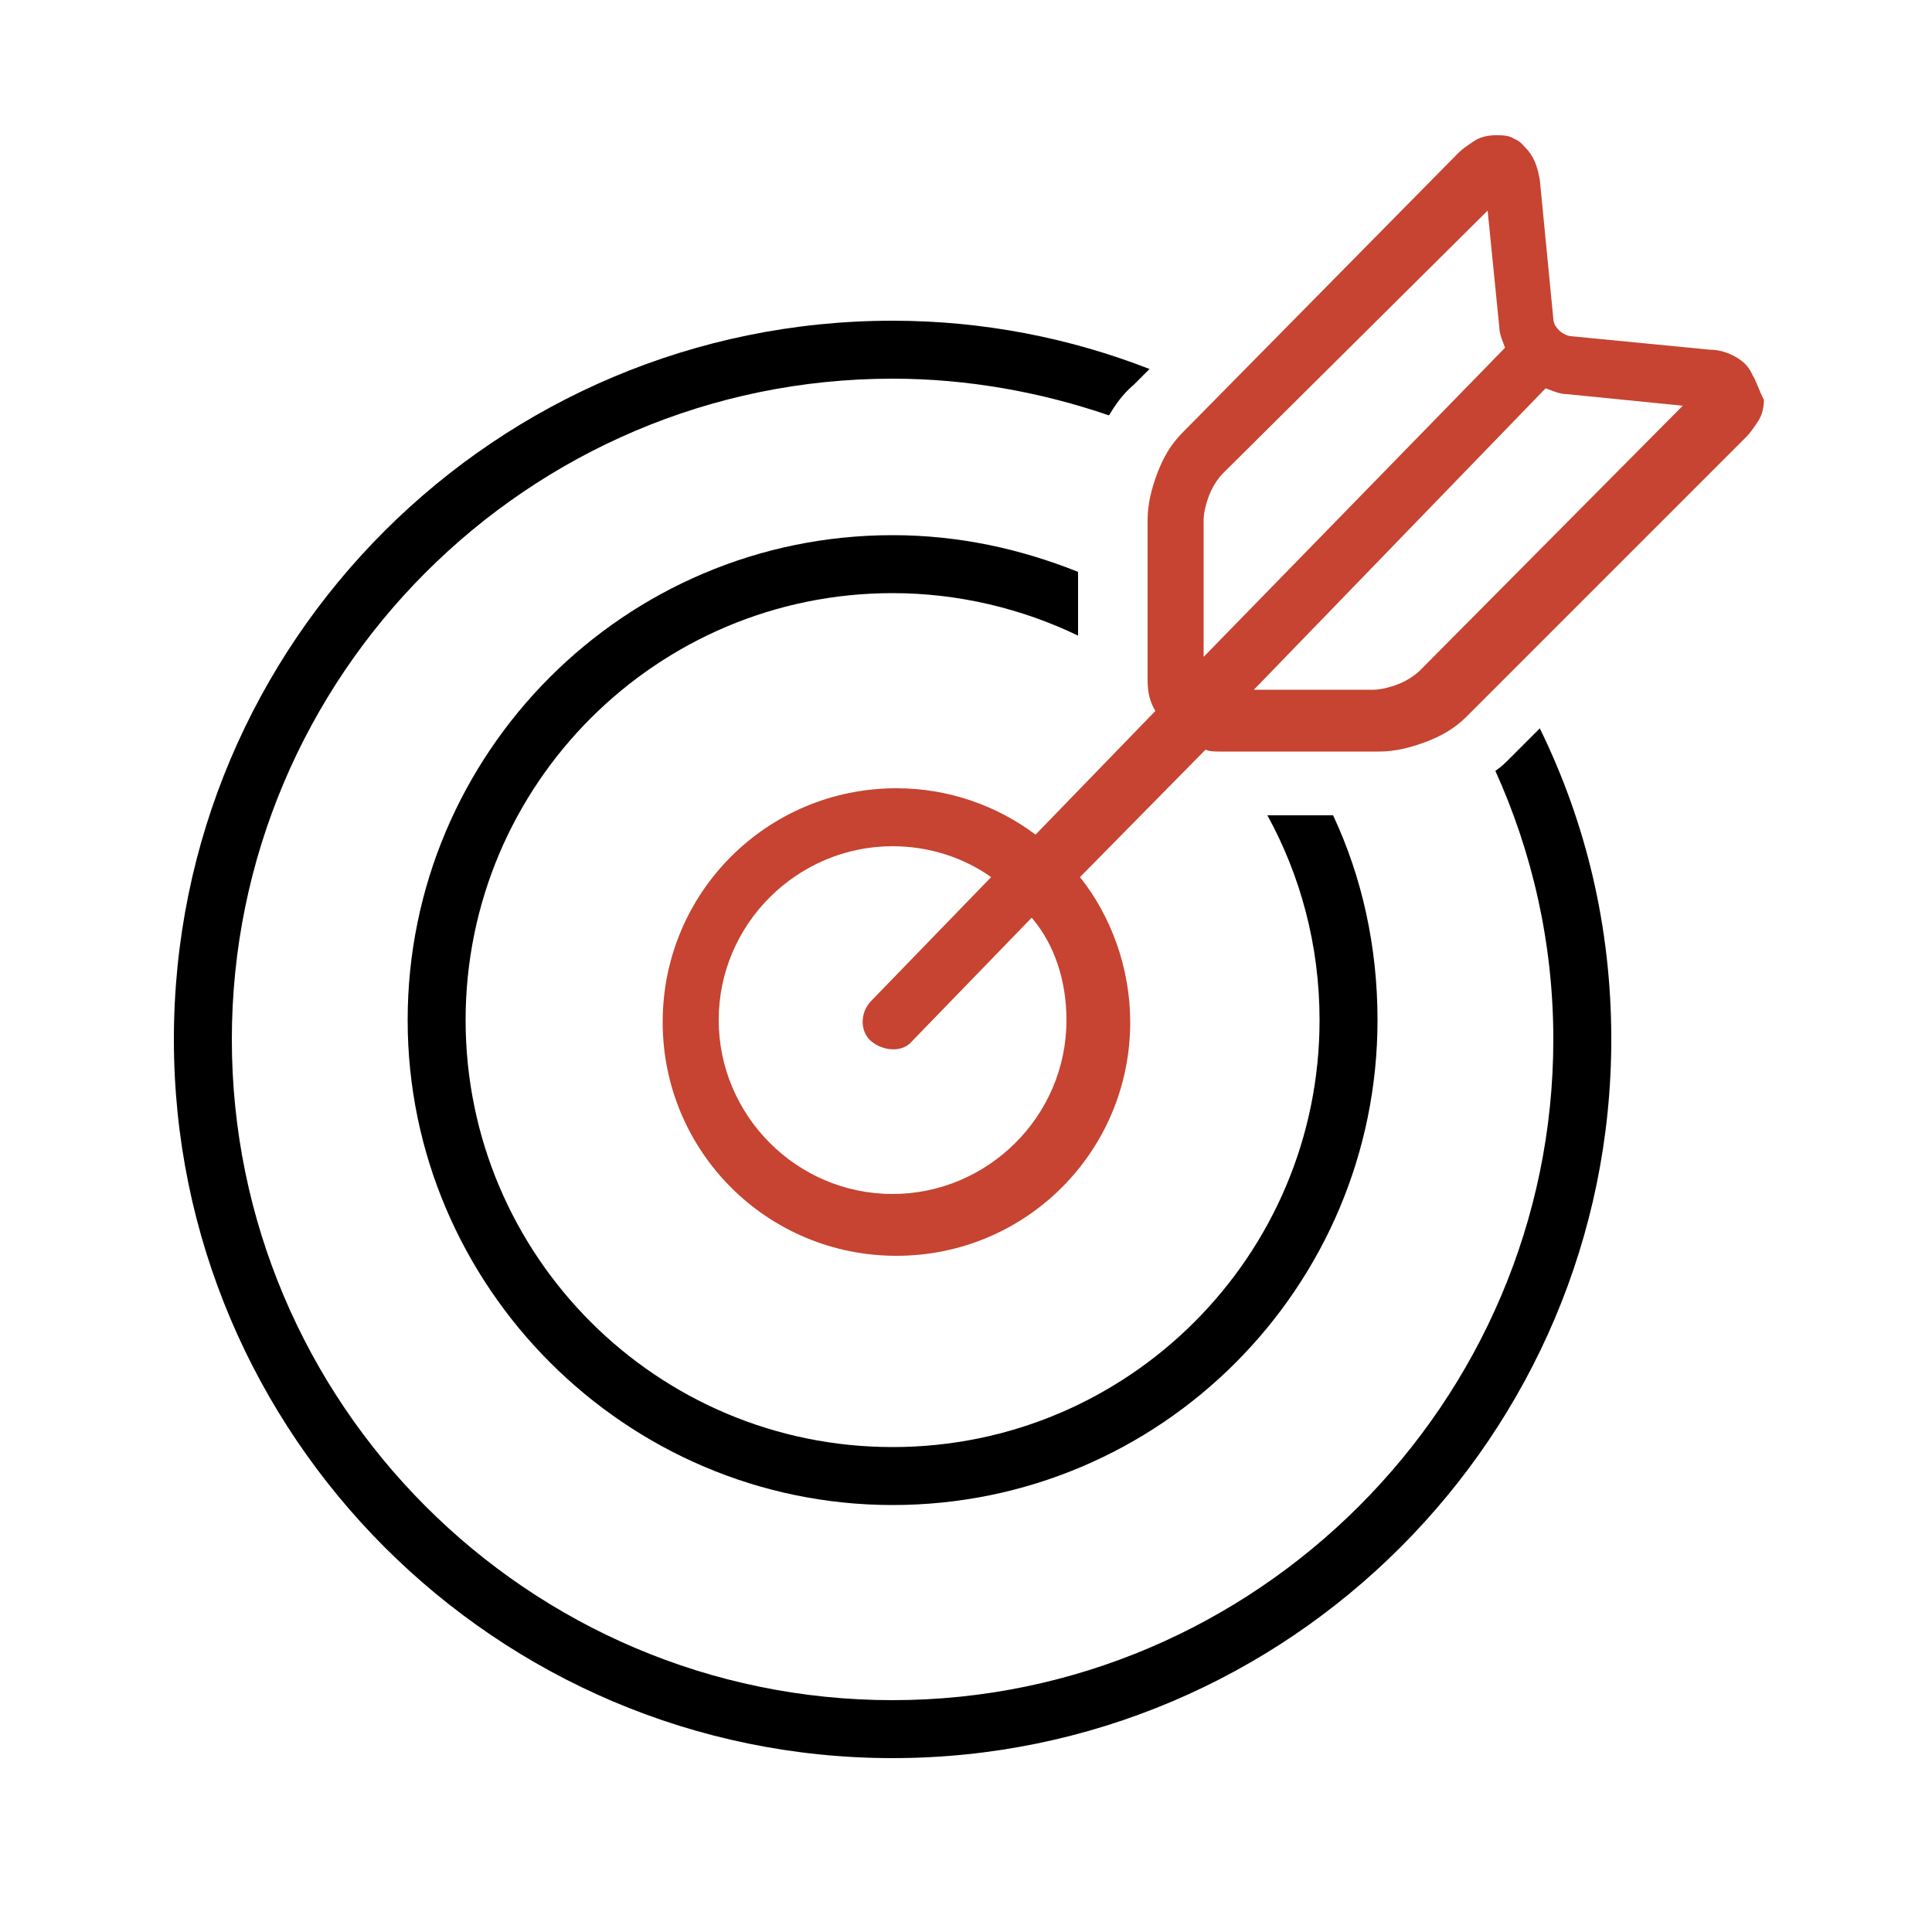
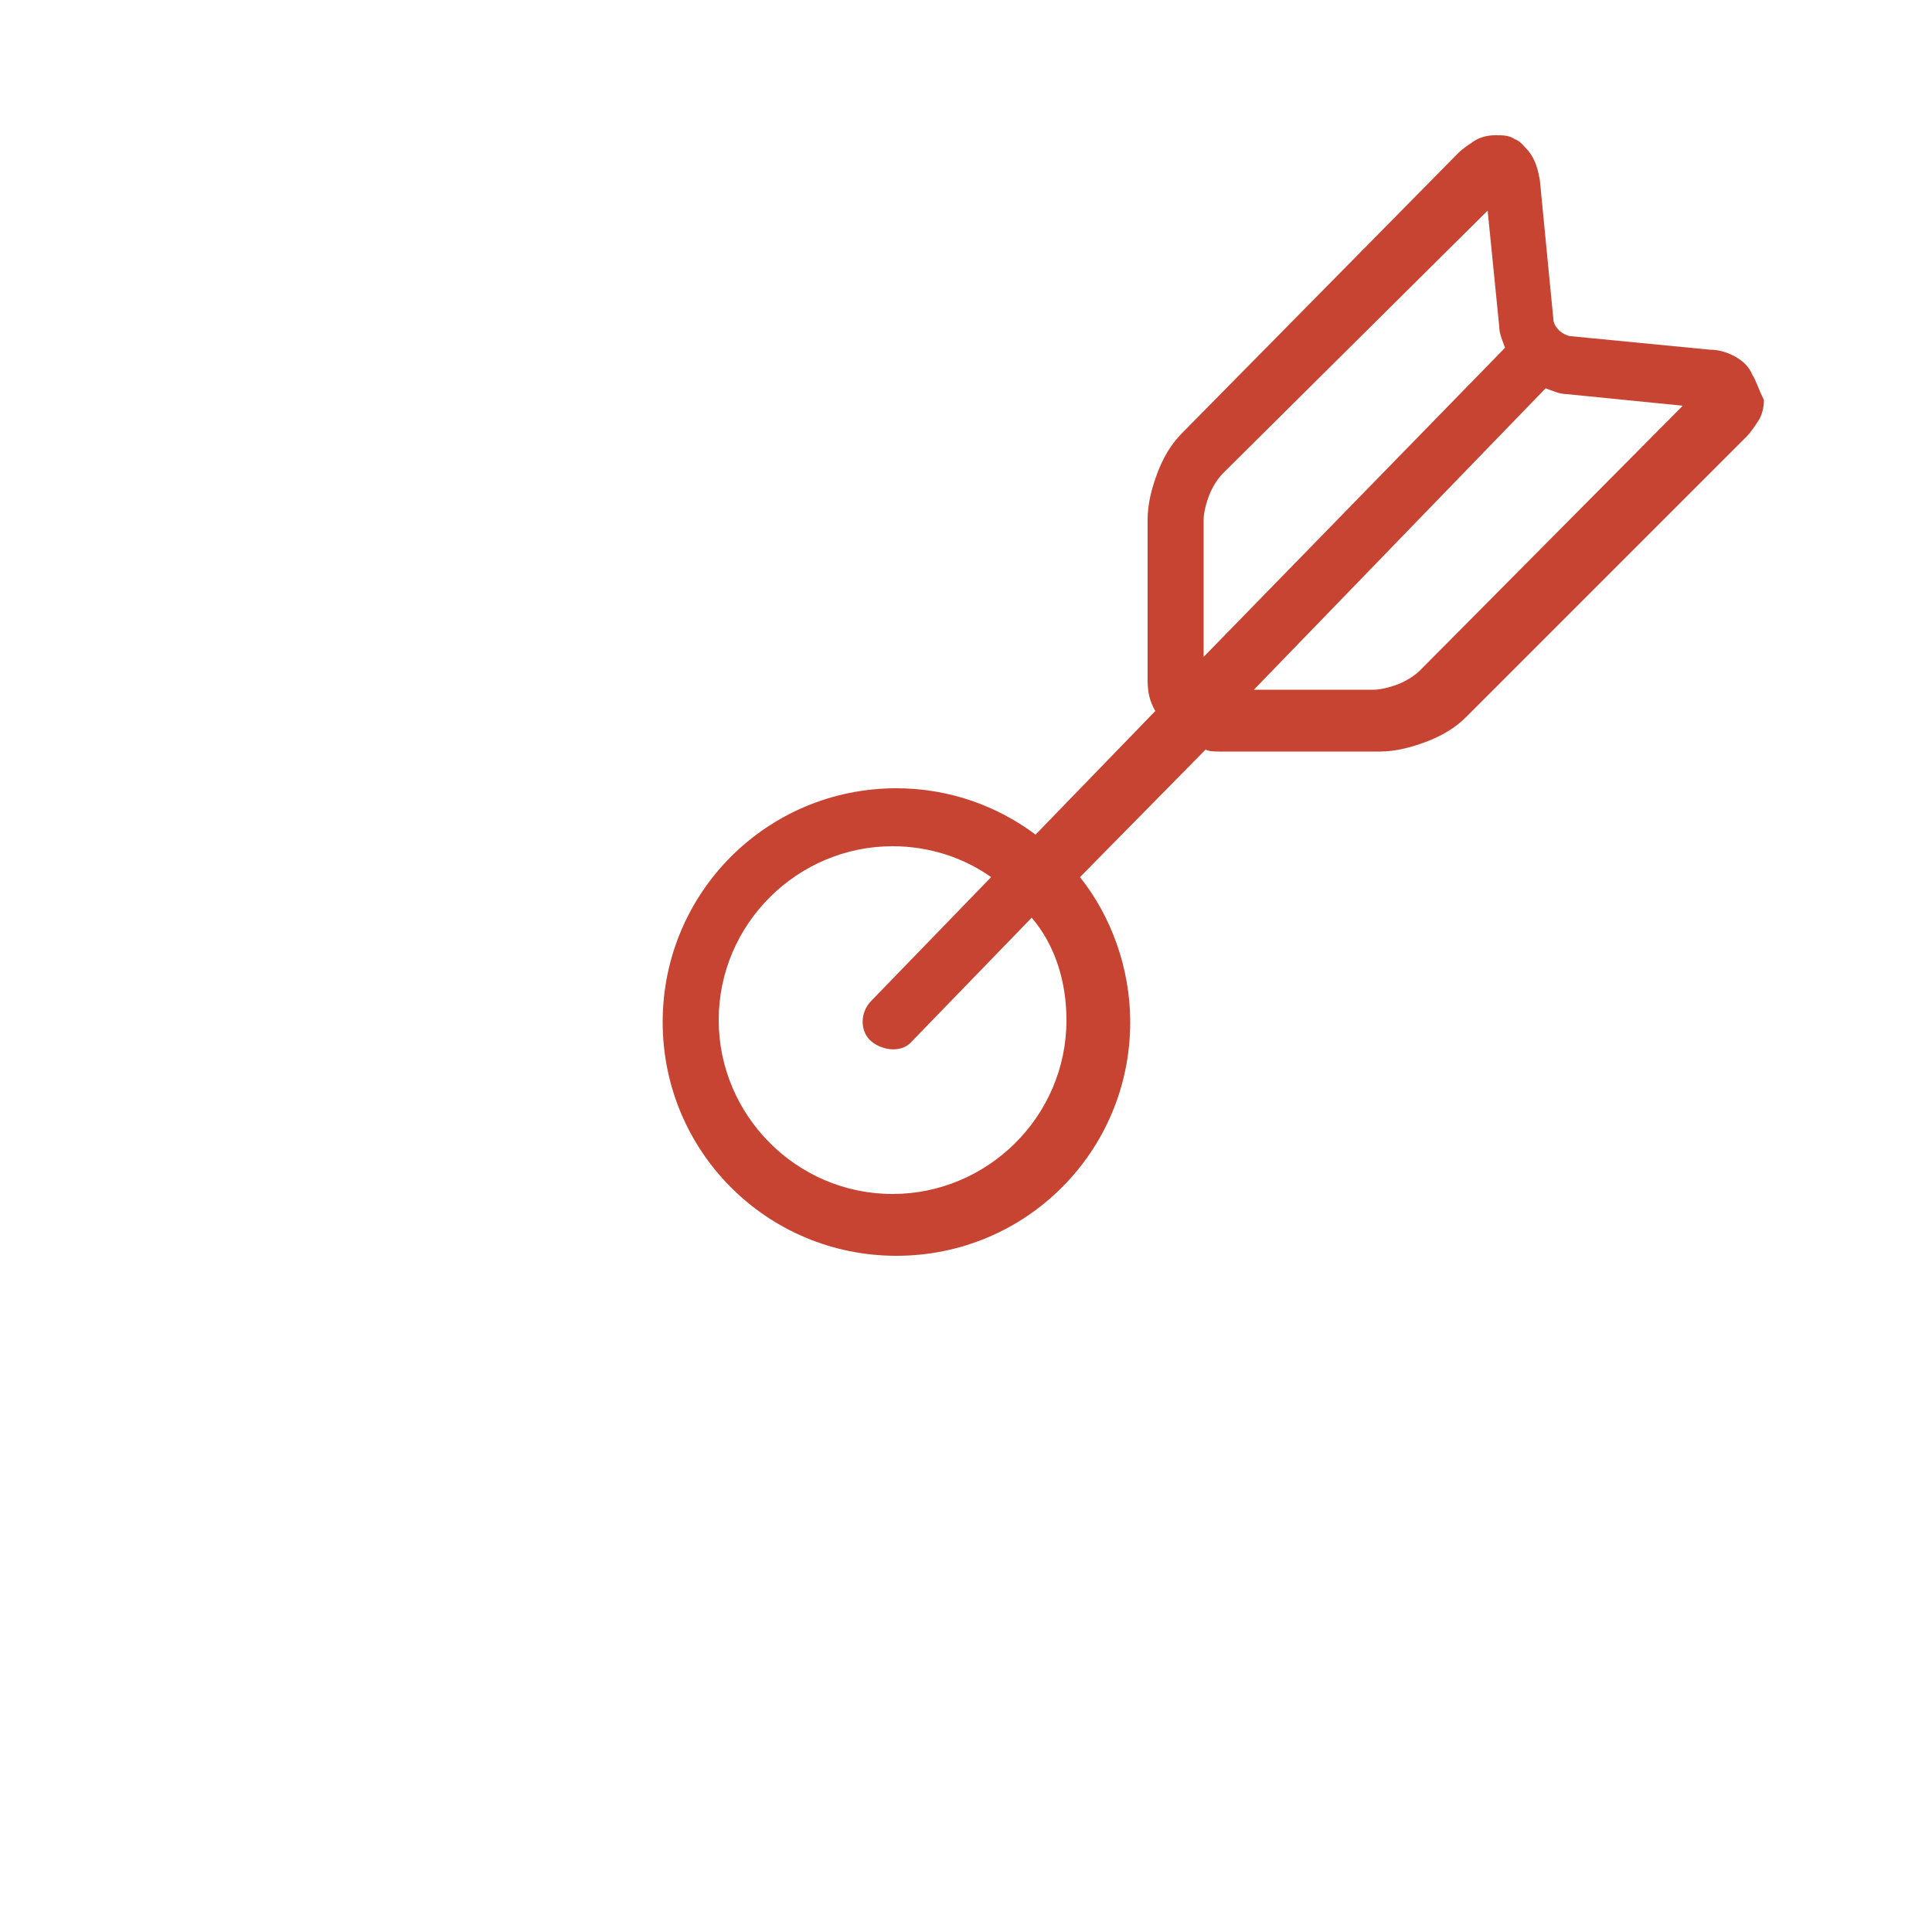
<svg xmlns="http://www.w3.org/2000/svg" version="1.1" id="Layer_1" x="0px" y="0px" viewBox="0 0 100 100" style="enable-background:new 0 0 100 100;" xml:space="preserve">
  <style type="text/css">
	.st0{fill:#C64431;}
</style>
-   <path d="M78.1,39.3c-0.2,0.2-0.4,0.4-0.7,0.6c1.9,4.2,3,8.9,3,13.9C80.4,72.6,65,88,46.2,88C27.3,88,12,72.6,12,53.8  c0-18.8,15.3-34.2,34.2-34.2c3.9,0,7.7,0.7,11.2,1.9v0c0.3-0.5,0.7-1.1,1.3-1.6l0.8-0.8c-4.1-1.6-8.6-2.5-13.3-2.5  C25.7,16.6,9,33.2,9,53.8C9,74.3,25.7,91,46.2,91c20.5,0,37.2-16.7,37.2-37.2c0-5.8-1.3-11.2-3.7-16.1L78.1,39.3z" />
-   <path d="M46.2,30.7c3.4,0,6.7,0.8,9.6,2.2v-3.3c-3-1.2-6.2-1.9-9.6-1.9c-13.9,0-25.1,11.3-25.1,25.1s11.3,25.1,25.1,25.1  c13.9,0,25.1-11.3,25.1-25.1c0-3.8-0.8-7.4-2.3-10.6h-3.4c1.7,3.1,2.7,6.7,2.7,10.6c0,12.2-9.9,22.1-22.1,22.1  C34,74.9,24.1,65,24.1,52.8C24.1,40.6,34,30.7,46.2,30.7z" />
  <path class="st0" d="M90.7,19.4c-0.2-0.5-0.6-0.8-1-1c-0.4-0.2-0.8-0.3-1.2-0.3l-7.2-0.7c-0.1,0-0.4-0.1-0.6-0.3  c-0.2-0.2-0.3-0.4-0.3-0.6l-0.7-7.2c-0.1-0.5-0.2-1-0.6-1.5c-0.2-0.2-0.4-0.5-0.7-0.6c-0.3-0.2-0.6-0.2-1-0.2  c-0.4,0-0.8,0.1-1.1,0.3c-0.3,0.2-0.6,0.4-0.8,0.6L61.2,22.4c-0.6,0.6-1,1.3-1.3,2.1c-0.3,0.8-0.5,1.6-0.5,2.4v8.3  c0,0.6,0.1,1.1,0.4,1.6l-6.2,6.4c-2-1.5-4.5-2.4-7.2-2.4c-6.7,0-12.1,5.4-12.1,12.1s5.4,12.1,12.1,12.1c6.7,0,12.1-5.4,12.1-12.1  c0-2.8-1-5.5-2.6-7.5l6.5-6.6c0.2,0.1,0.5,0.1,0.7,0.1h8.3c0.8,0,1.6-0.2,2.4-0.5c0.8-0.3,1.5-0.7,2.1-1.3l14.5-14.5  c0.2-0.2,0.4-0.5,0.6-0.8c0.2-0.3,0.3-0.7,0.3-1.1C91,20.1,90.9,19.7,90.7,19.4z M55.2,52.8c0,5-4.1,9-9,9c-5,0-9-4.1-9-9  c0-5,4.1-9,9-9c1.9,0,3.7,0.6,5.1,1.6l-6.2,6.4c-0.6,0.6-0.6,1.6,0,2.1s1.6,0.6,2.1,0l6.2-6.4C54.6,48.9,55.2,50.8,55.2,52.8z   M62.3,34v-7.1c0-0.3,0.1-0.8,0.3-1.3c0.2-0.5,0.5-0.9,0.7-1.1L77,10.9l0.6,6c0,0.4,0.2,0.8,0.3,1.1L62.3,34z M73.5,34.7  c-0.2,0.2-0.6,0.5-1.1,0.7c-0.5,0.2-1,0.3-1.3,0.3h-6.2L80,20.1c0.3,0.1,0.7,0.3,1.1,0.3l6,0.6L73.5,34.7z" />
</svg>